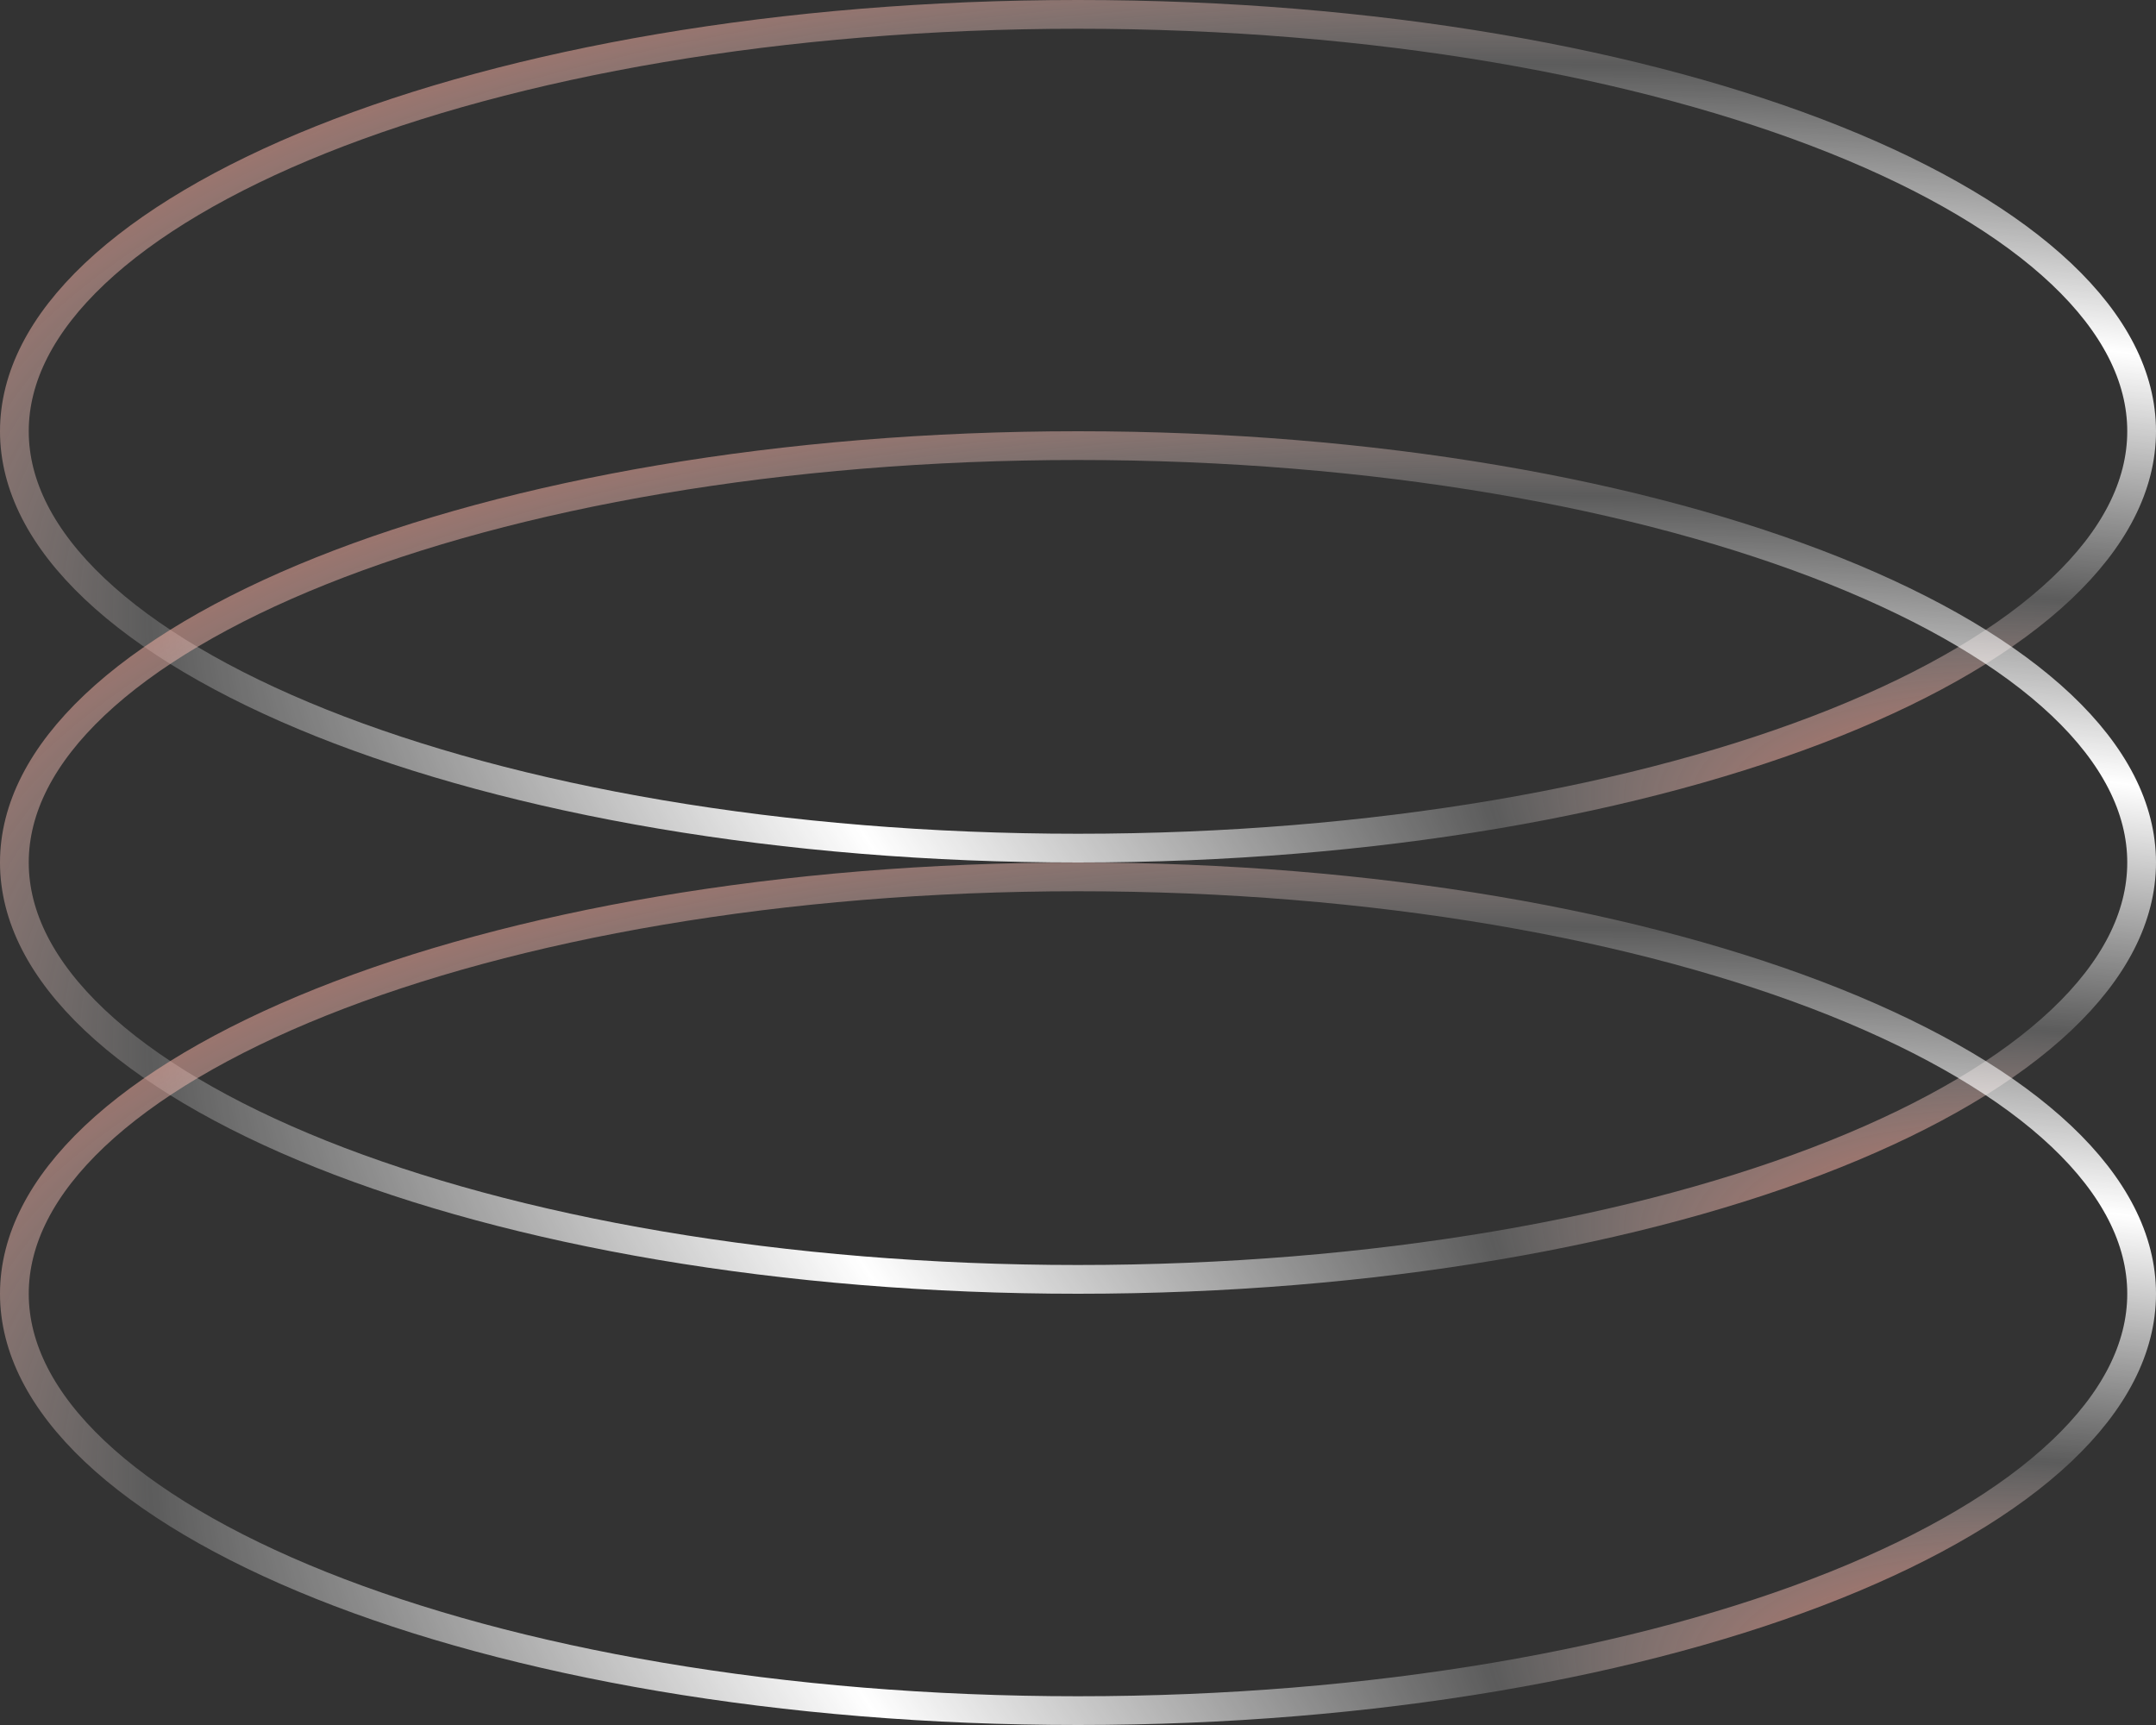
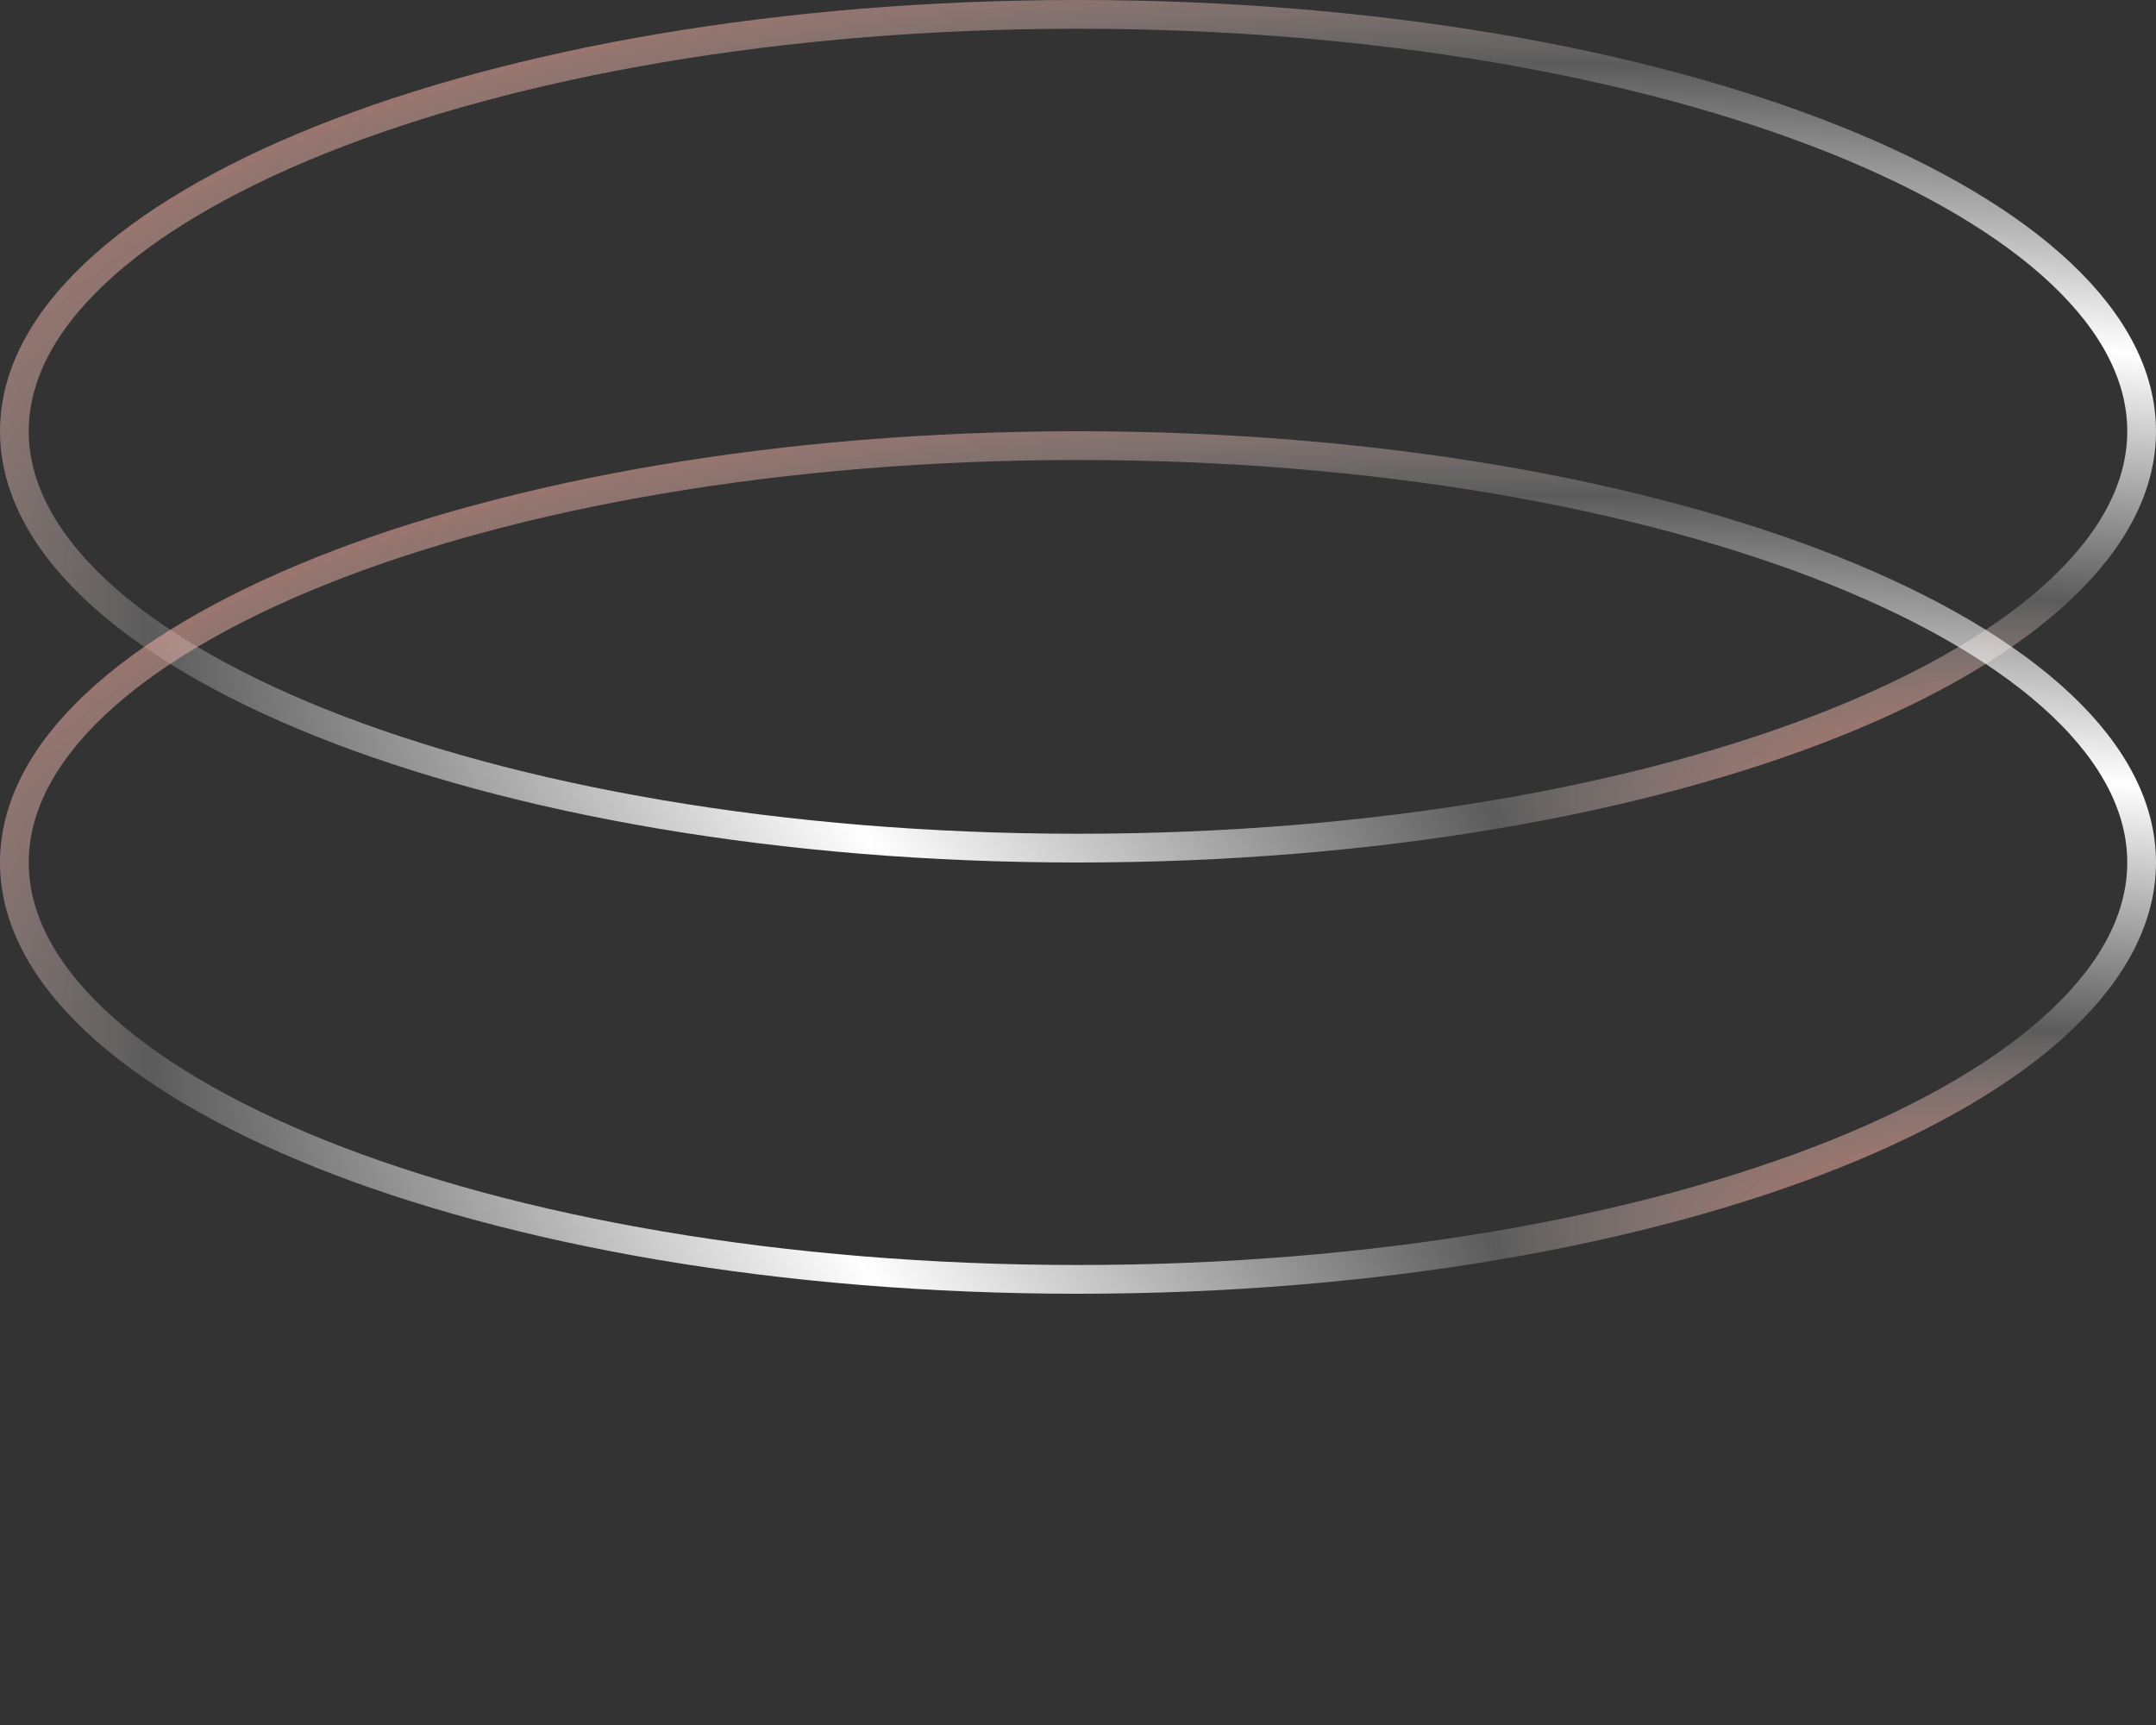
<svg xmlns="http://www.w3.org/2000/svg" width="75" height="60" viewBox="0 0 75 60" fill="none">
  <rect x="0" y="0" width="75" height="60" fill="#333333" stroke="none" />
  <path d="M0.5 15C0.5 13.111 1.455 11.26 3.29 9.524C5.126 7.788 7.811 6.201 11.169 4.857C17.883 2.172 27.192 0.5 37.5 0.5C47.808 0.5 57.117 2.172 63.831 4.857C67.189 6.201 69.874 7.788 71.71 9.524C73.545 11.26 74.5 13.111 74.5 15C74.5 16.889 73.545 18.74 71.71 20.476C69.874 22.212 67.189 23.799 63.831 25.143C57.117 27.828 47.808 29.5 37.5 29.5C27.192 29.5 17.883 27.828 11.169 25.143C7.811 23.799 5.126 22.212 3.29 20.476C1.455 18.74 0.5 16.889 0.5 15Z" stroke="url(#paint0_radial_194_287)" />
  <path d="M0.5 30C0.5 28.111 1.455 26.26 3.29 24.524C5.126 22.788 7.811 21.201 11.169 19.857C17.883 17.172 27.192 15.5 37.5 15.5C47.808 15.5 57.117 17.172 63.831 19.857C67.189 21.201 69.874 22.788 71.71 24.524C73.545 26.26 74.5 28.111 74.5 30C74.5 31.889 73.545 33.74 71.71 35.476C69.874 37.212 67.189 38.799 63.831 40.143C57.117 42.828 47.808 44.5 37.5 44.5C27.192 44.5 17.883 42.828 11.169 40.143C7.811 38.799 5.126 37.212 3.29 35.476C1.455 33.74 0.5 31.889 0.5 30Z" stroke="url(#paint1_radial_194_287)" />
-   <path d="M0.5 45C0.5 43.111 1.455 41.26 3.29 39.524C5.126 37.788 7.811 36.201 11.169 34.857C17.883 32.172 27.192 30.5 37.5 30.5C47.808 30.5 57.117 32.172 63.831 34.857C67.189 36.201 69.874 37.788 71.71 39.524C73.545 41.26 74.5 43.111 74.5 45C74.5 46.889 73.545 48.74 71.71 50.476C69.874 52.212 67.189 53.799 63.831 55.143C57.117 57.828 47.808 59.5 37.5 59.5C27.192 59.5 17.883 57.828 11.169 55.143C7.811 53.799 5.126 52.212 3.29 50.476C1.455 48.74 0.5 46.889 0.5 45Z" stroke="url(#paint2_radial_194_287)" />
  <defs>
    <radialGradient id="paint0_radial_194_287" cx="0" cy="0" r="1" gradientTransform="matrix(-75 -30 55.188 -22.075 75 30)" gradientUnits="userSpaceOnUse">
      <stop stop-color="#EB3F21" />
      <stop offset="0.25" stop-color="white" stop-opacity="0.2" />
      <stop offset="0.5" stop-color="white" />
      <stop offset="0.75" stop-color="white" stop-opacity="0.2" />
      <stop offset="1" stop-color="#EB3F21" />
    </radialGradient>
    <radialGradient id="paint1_radial_194_287" cx="0" cy="0" r="1" gradientTransform="matrix(-75 -30 55.188 -22.075 75 45)" gradientUnits="userSpaceOnUse">
      <stop stop-color="#EB3F21" />
      <stop offset="0.25" stop-color="white" stop-opacity="0.2" />
      <stop offset="0.5" stop-color="white" />
      <stop offset="0.75" stop-color="white" stop-opacity="0.2" />
      <stop offset="1" stop-color="#EB3F21" />
    </radialGradient>
    <radialGradient id="paint2_radial_194_287" cx="0" cy="0" r="1" gradientTransform="matrix(-75 -30 55.188 -22.075 75 60)" gradientUnits="userSpaceOnUse">
      <stop stop-color="#EB3F21" />
      <stop offset="0.25" stop-color="white" stop-opacity="0.2" />
      <stop offset="0.5" stop-color="white" />
      <stop offset="0.75" stop-color="white" stop-opacity="0.2" />
      <stop offset="1" stop-color="#EB3F21" />
    </radialGradient>
  </defs>
</svg>